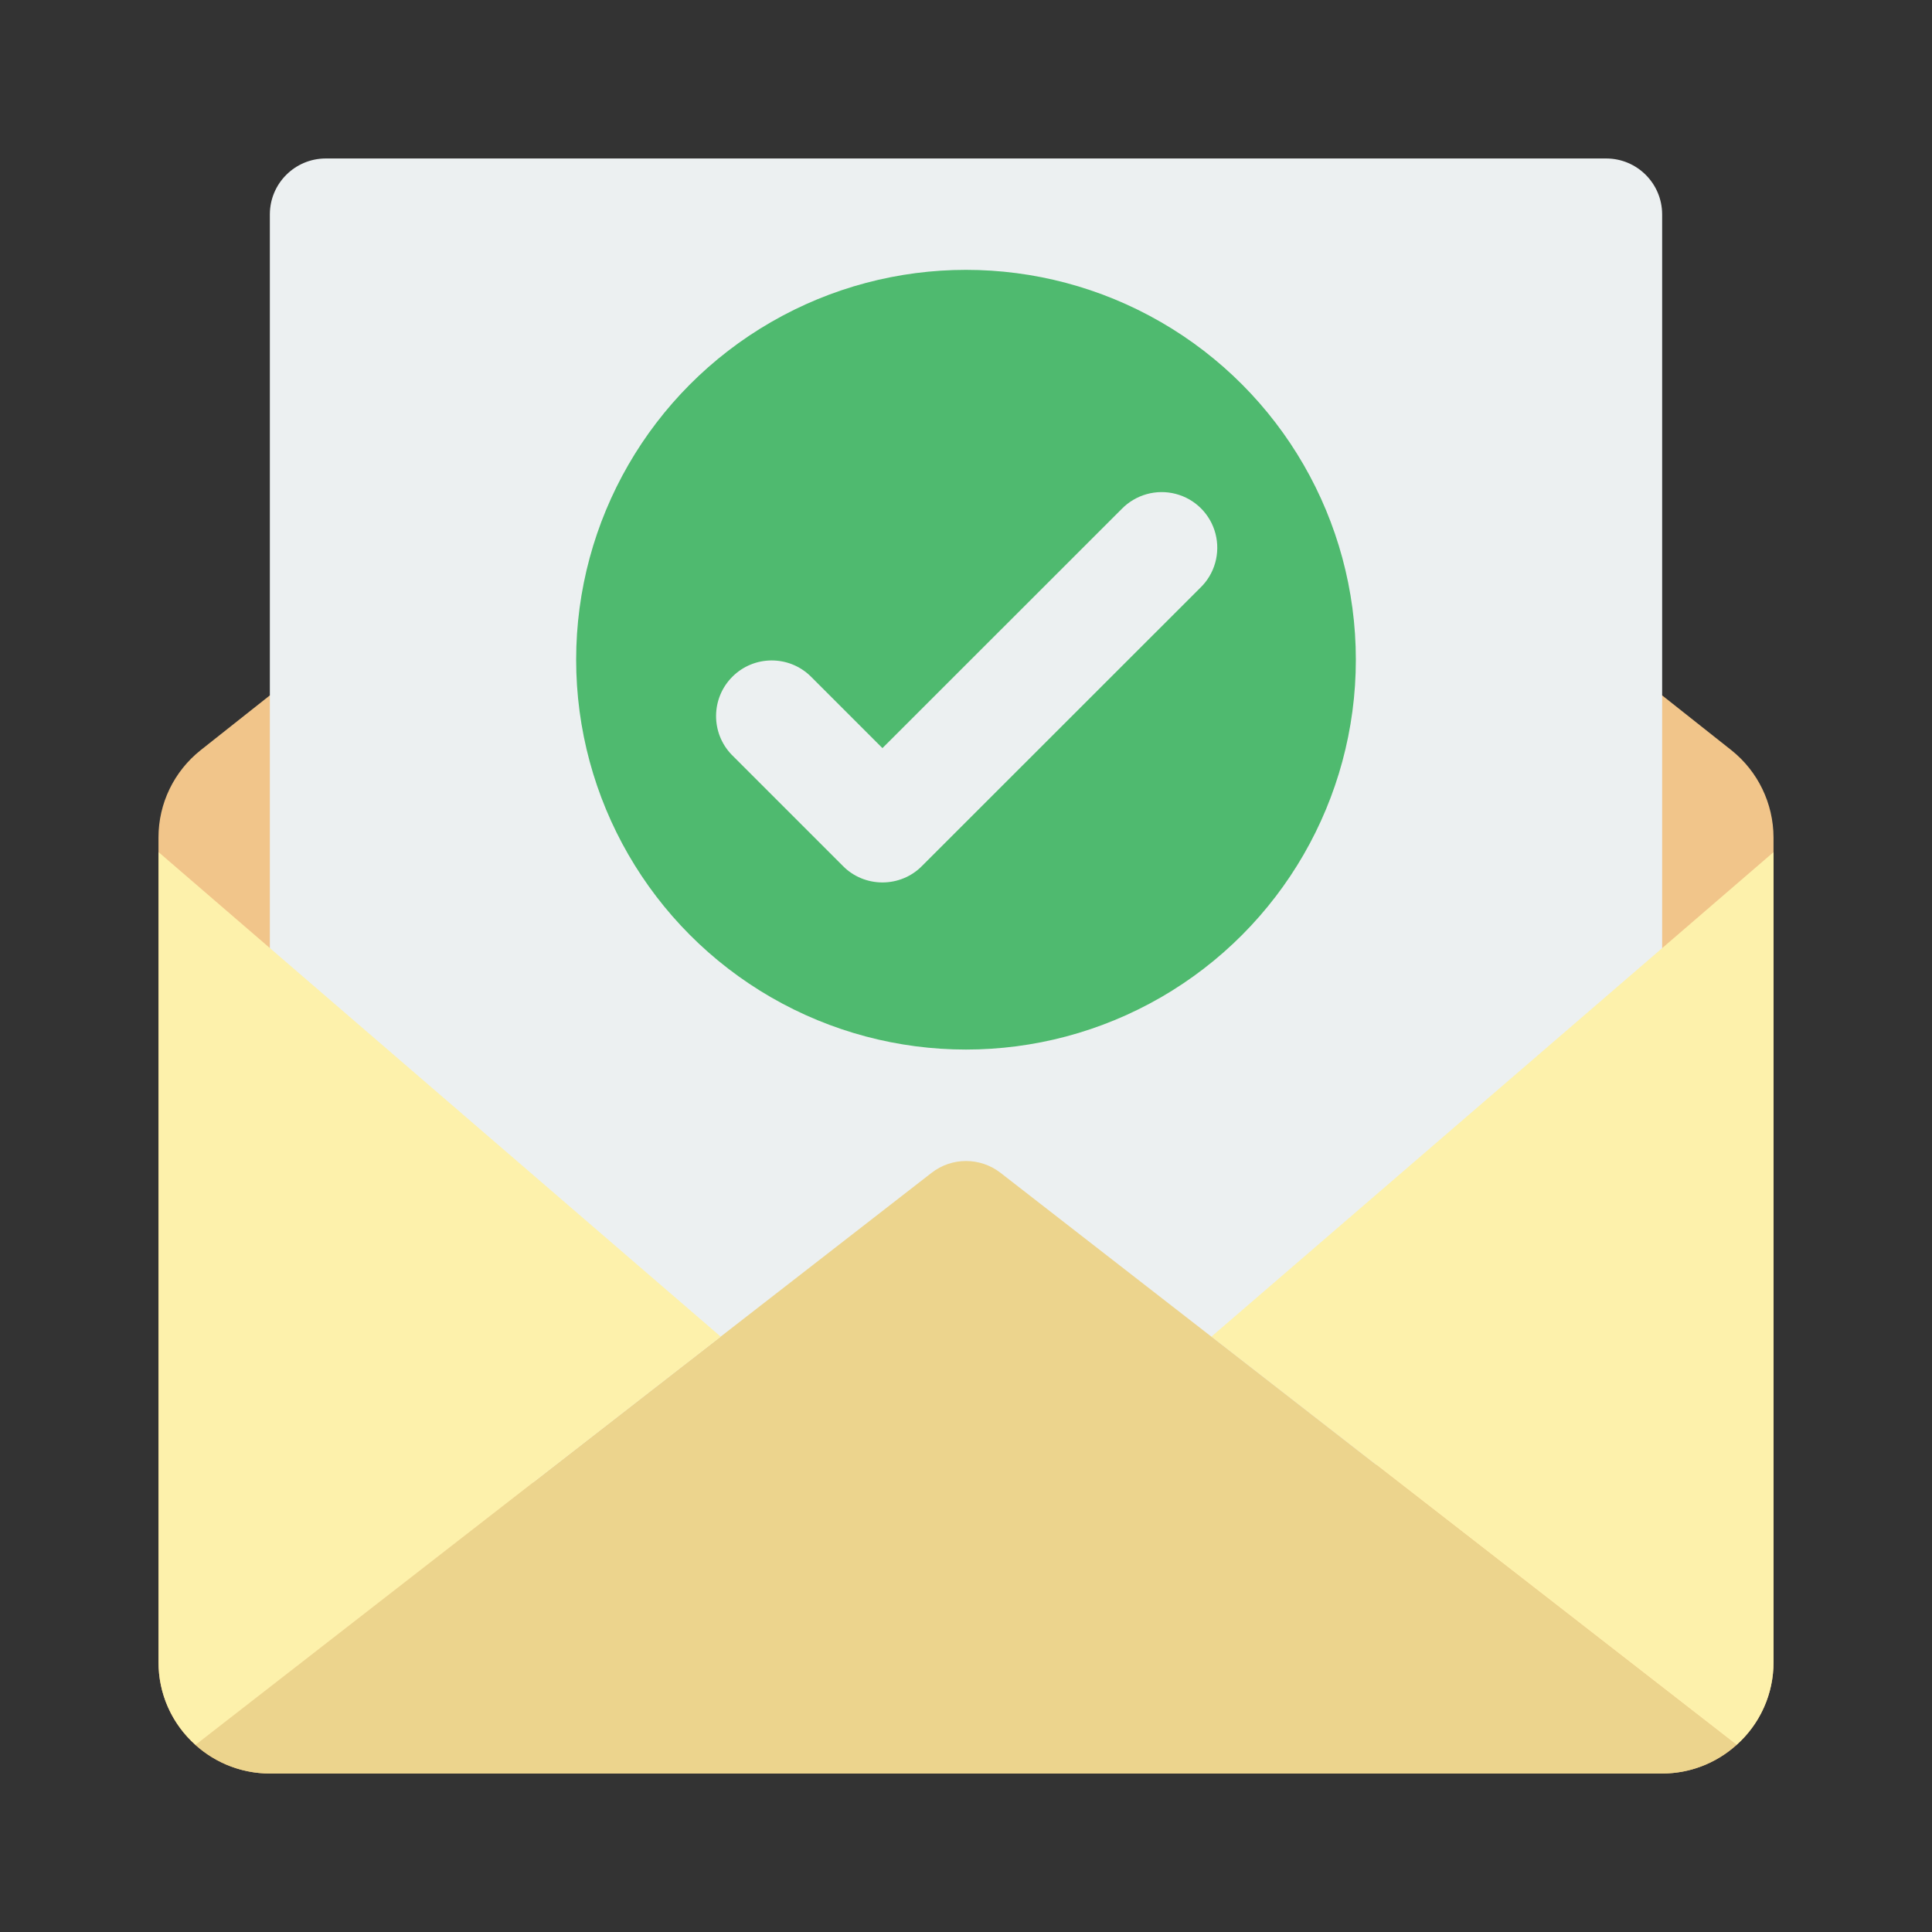
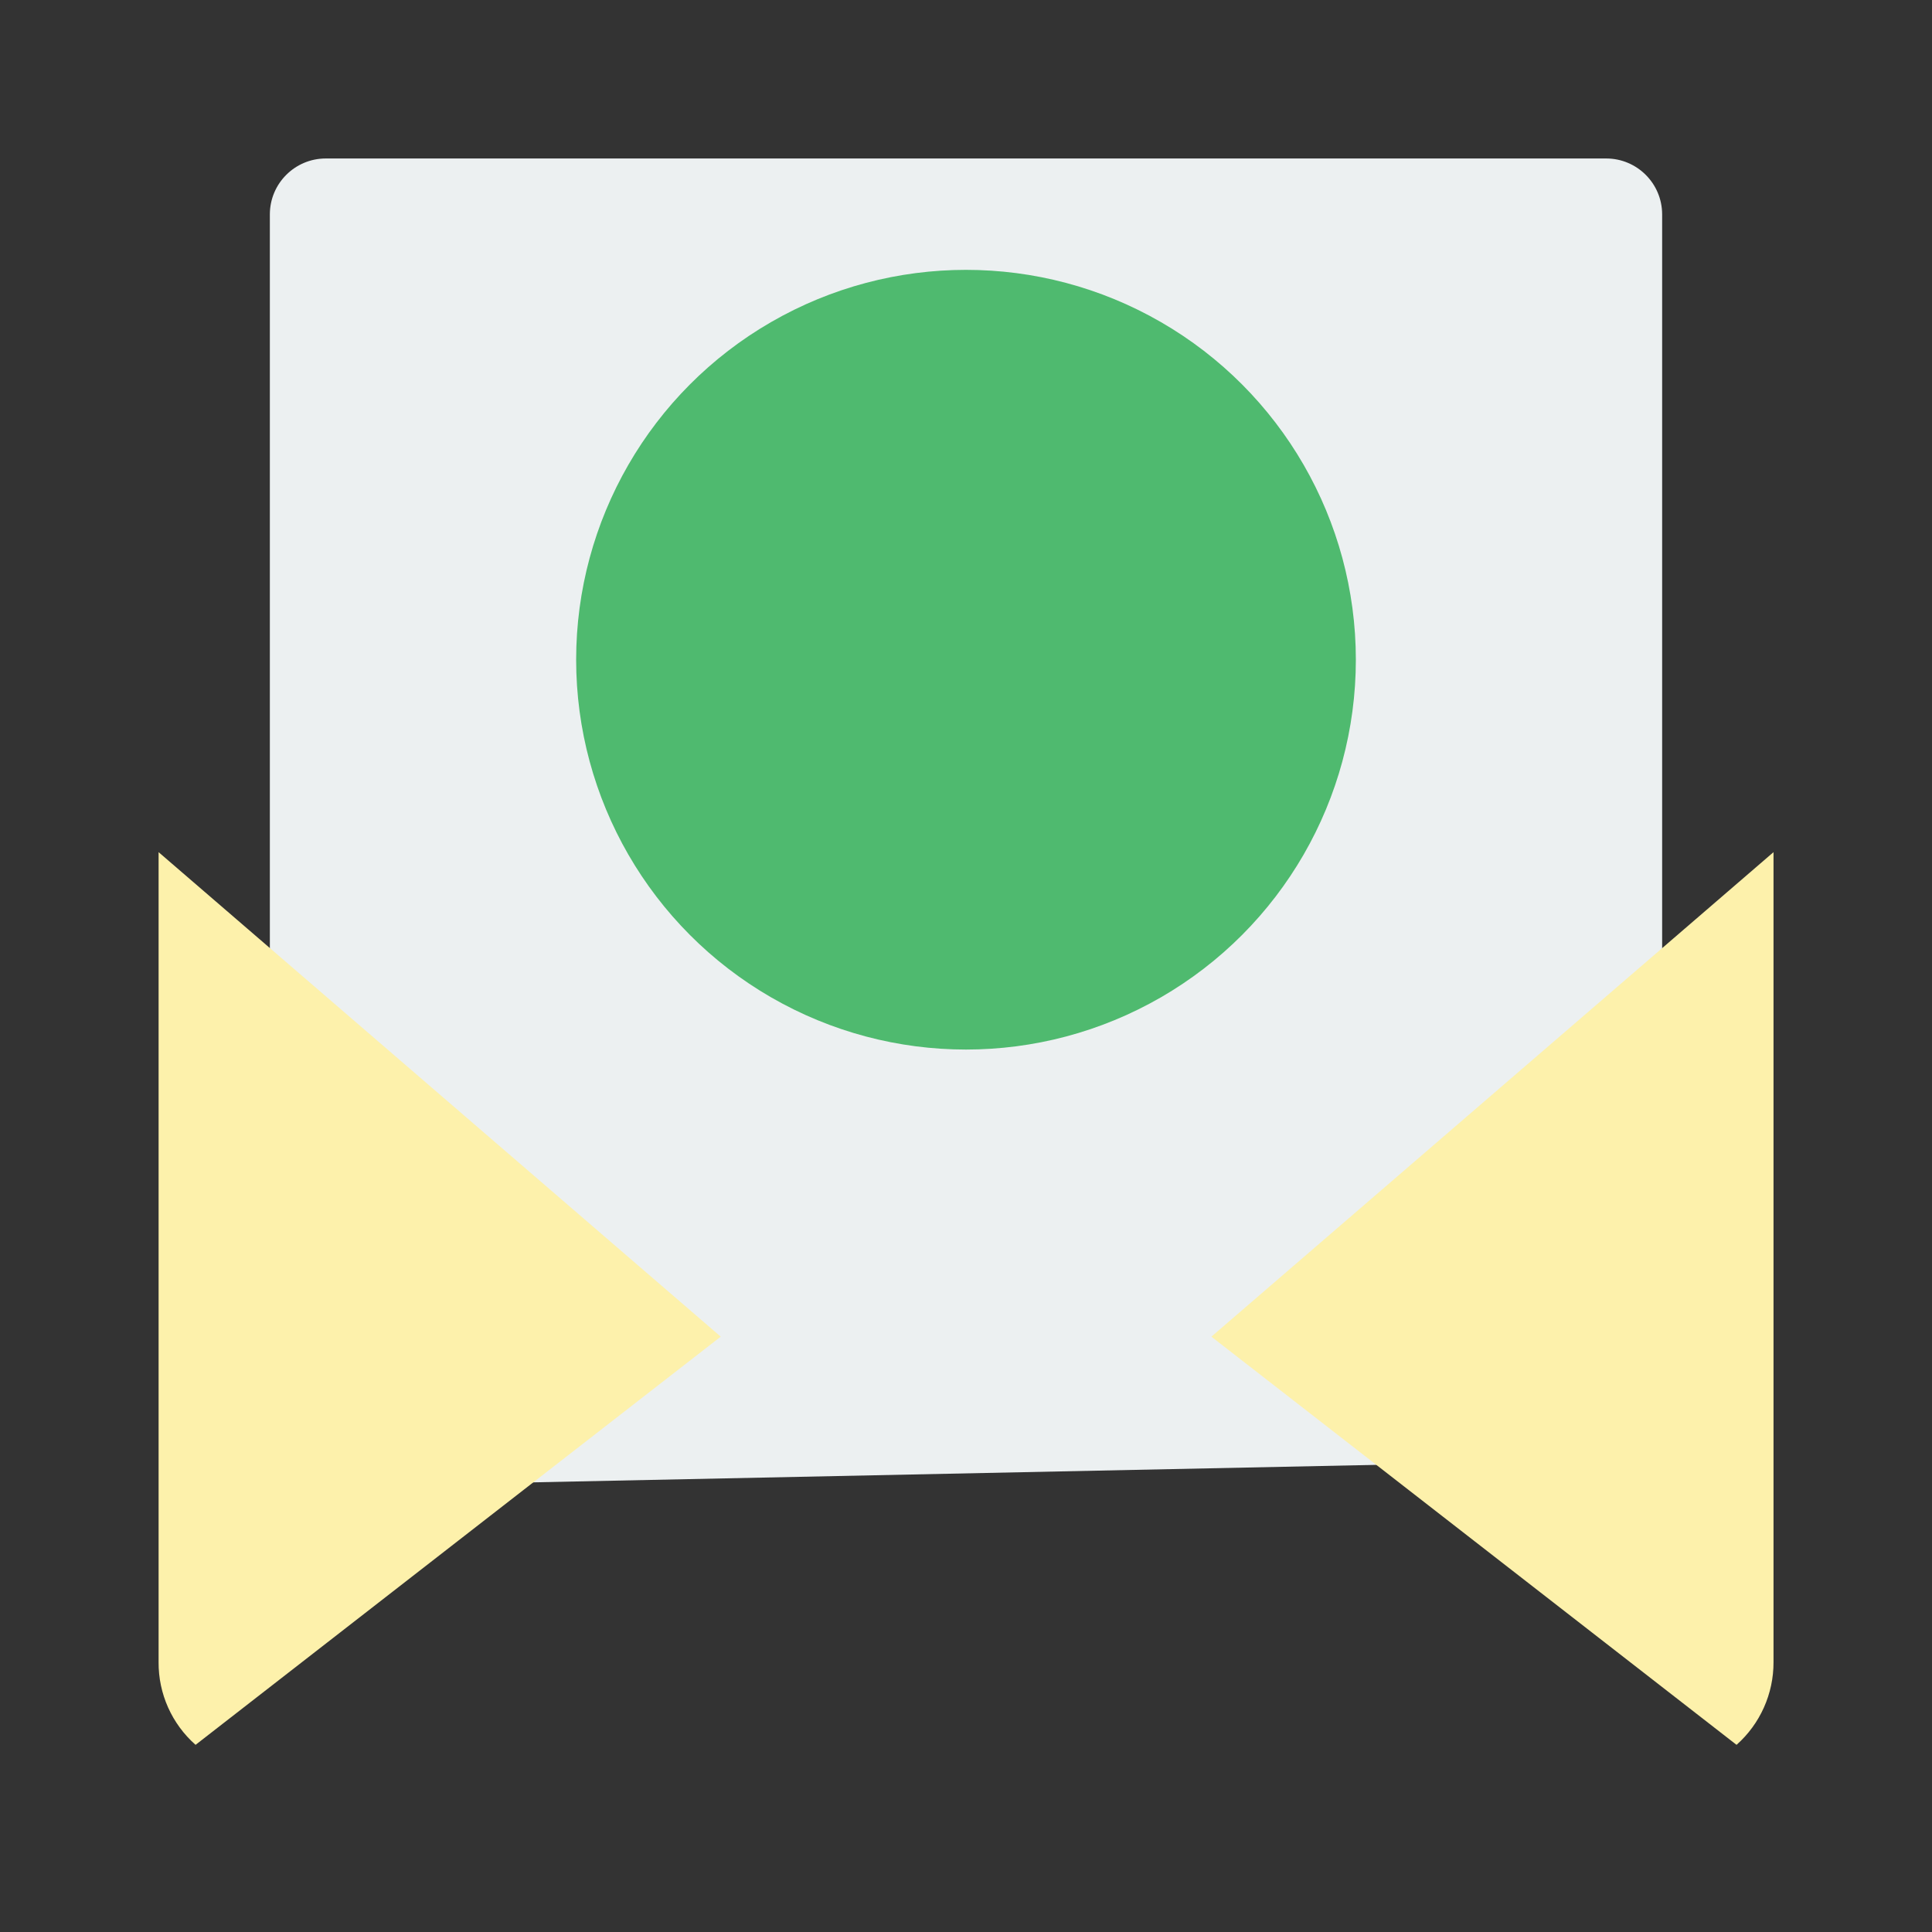
<svg xmlns="http://www.w3.org/2000/svg" version="1.1" id="Слой_1" x="0px" y="0px" viewBox="0 0 1792 1792" style="enable-background:new 0 0 1792 1792;" xml:space="preserve">
  <rect x="0" y="0" width="1792" height="1792" fill="#333333" stroke="none" />
  <style type="text/css">
	.st0{fill:#F1C58A;}
	.st1{fill:#ECF0F1;}
	.st2{fill:#4FBA6F;}
	.st3{fill:#FDF1AB;}
	.st4{fill:#ECD48D;}
</style>
  <g id="_x30_27---Email-Tick">
-     <path id="Path" class="st0" d="M1541.7,645l64.3,50.9c24.6,19.6,38.9,49.4,39,80.8v765c0,57.1-46.3,103.3-103.3,103.3H250.3   c-57.1,0-103.3-46.3-103.3-103.3v-765c0-31.5,14.4-61.2,39-80.8l64.3-50.9L1541.7,645L1541.7,645z" />
    <path id="Path_1_" class="st1" d="M250.3,1380V198.7c0.1-28.5,23.2-51.6,51.7-51.7h1188c28.5,0.1,51.6,23.2,51.7,51.7v1154.5   L250.3,1380L250.3,1380z" />
    <circle id="Oval" class="st2" cx="896" cy="611.9" r="361.6" />
-     <path id="Path_2_" class="st1" d="M818.5,818.5c-13.7,0-26.9-5.4-36.5-15.1L678.7,700.1c-19.6-20.3-19.3-52.5,0.6-72.4   c19.9-19.9,52.1-20.2,72.4-0.6l66.8,66.8l221.8-221.7c13-13.4,32.2-18.8,50.2-14.1c18.1,4.7,32.2,18.8,36.9,36.9   c4.7,18.1-0.7,37.3-14.1,50.2L855,803.4C845.4,813.1,832.2,818.5,818.5,818.5L818.5,818.5z" />
    <path id="Path_3_" class="st3" d="M1645,790.4l0,751.3c0.1,29.3-12.4,57.3-34.3,76.7l-487.1-378.6L1645,790.4z" />
-     <path id="Path_4_" class="st4" d="M1610.6,1618.4c-18.9,17.1-43.5,26.6-69,26.6H250.3c-25.5,0-50.1-9.5-69-26.6l487.1-378.6   L864,1087.9c18.8-14.7,45.2-14.7,64.1,0l195.5,151.9L1610.6,1618.4z" />
    <path id="Path_5_" class="st3" d="M668.5,1239.8l-487.1,378.6c-22-19.4-34.5-47.4-34.3-76.7l0-751.3L668.5,1239.8z" />
  </g>
</svg>